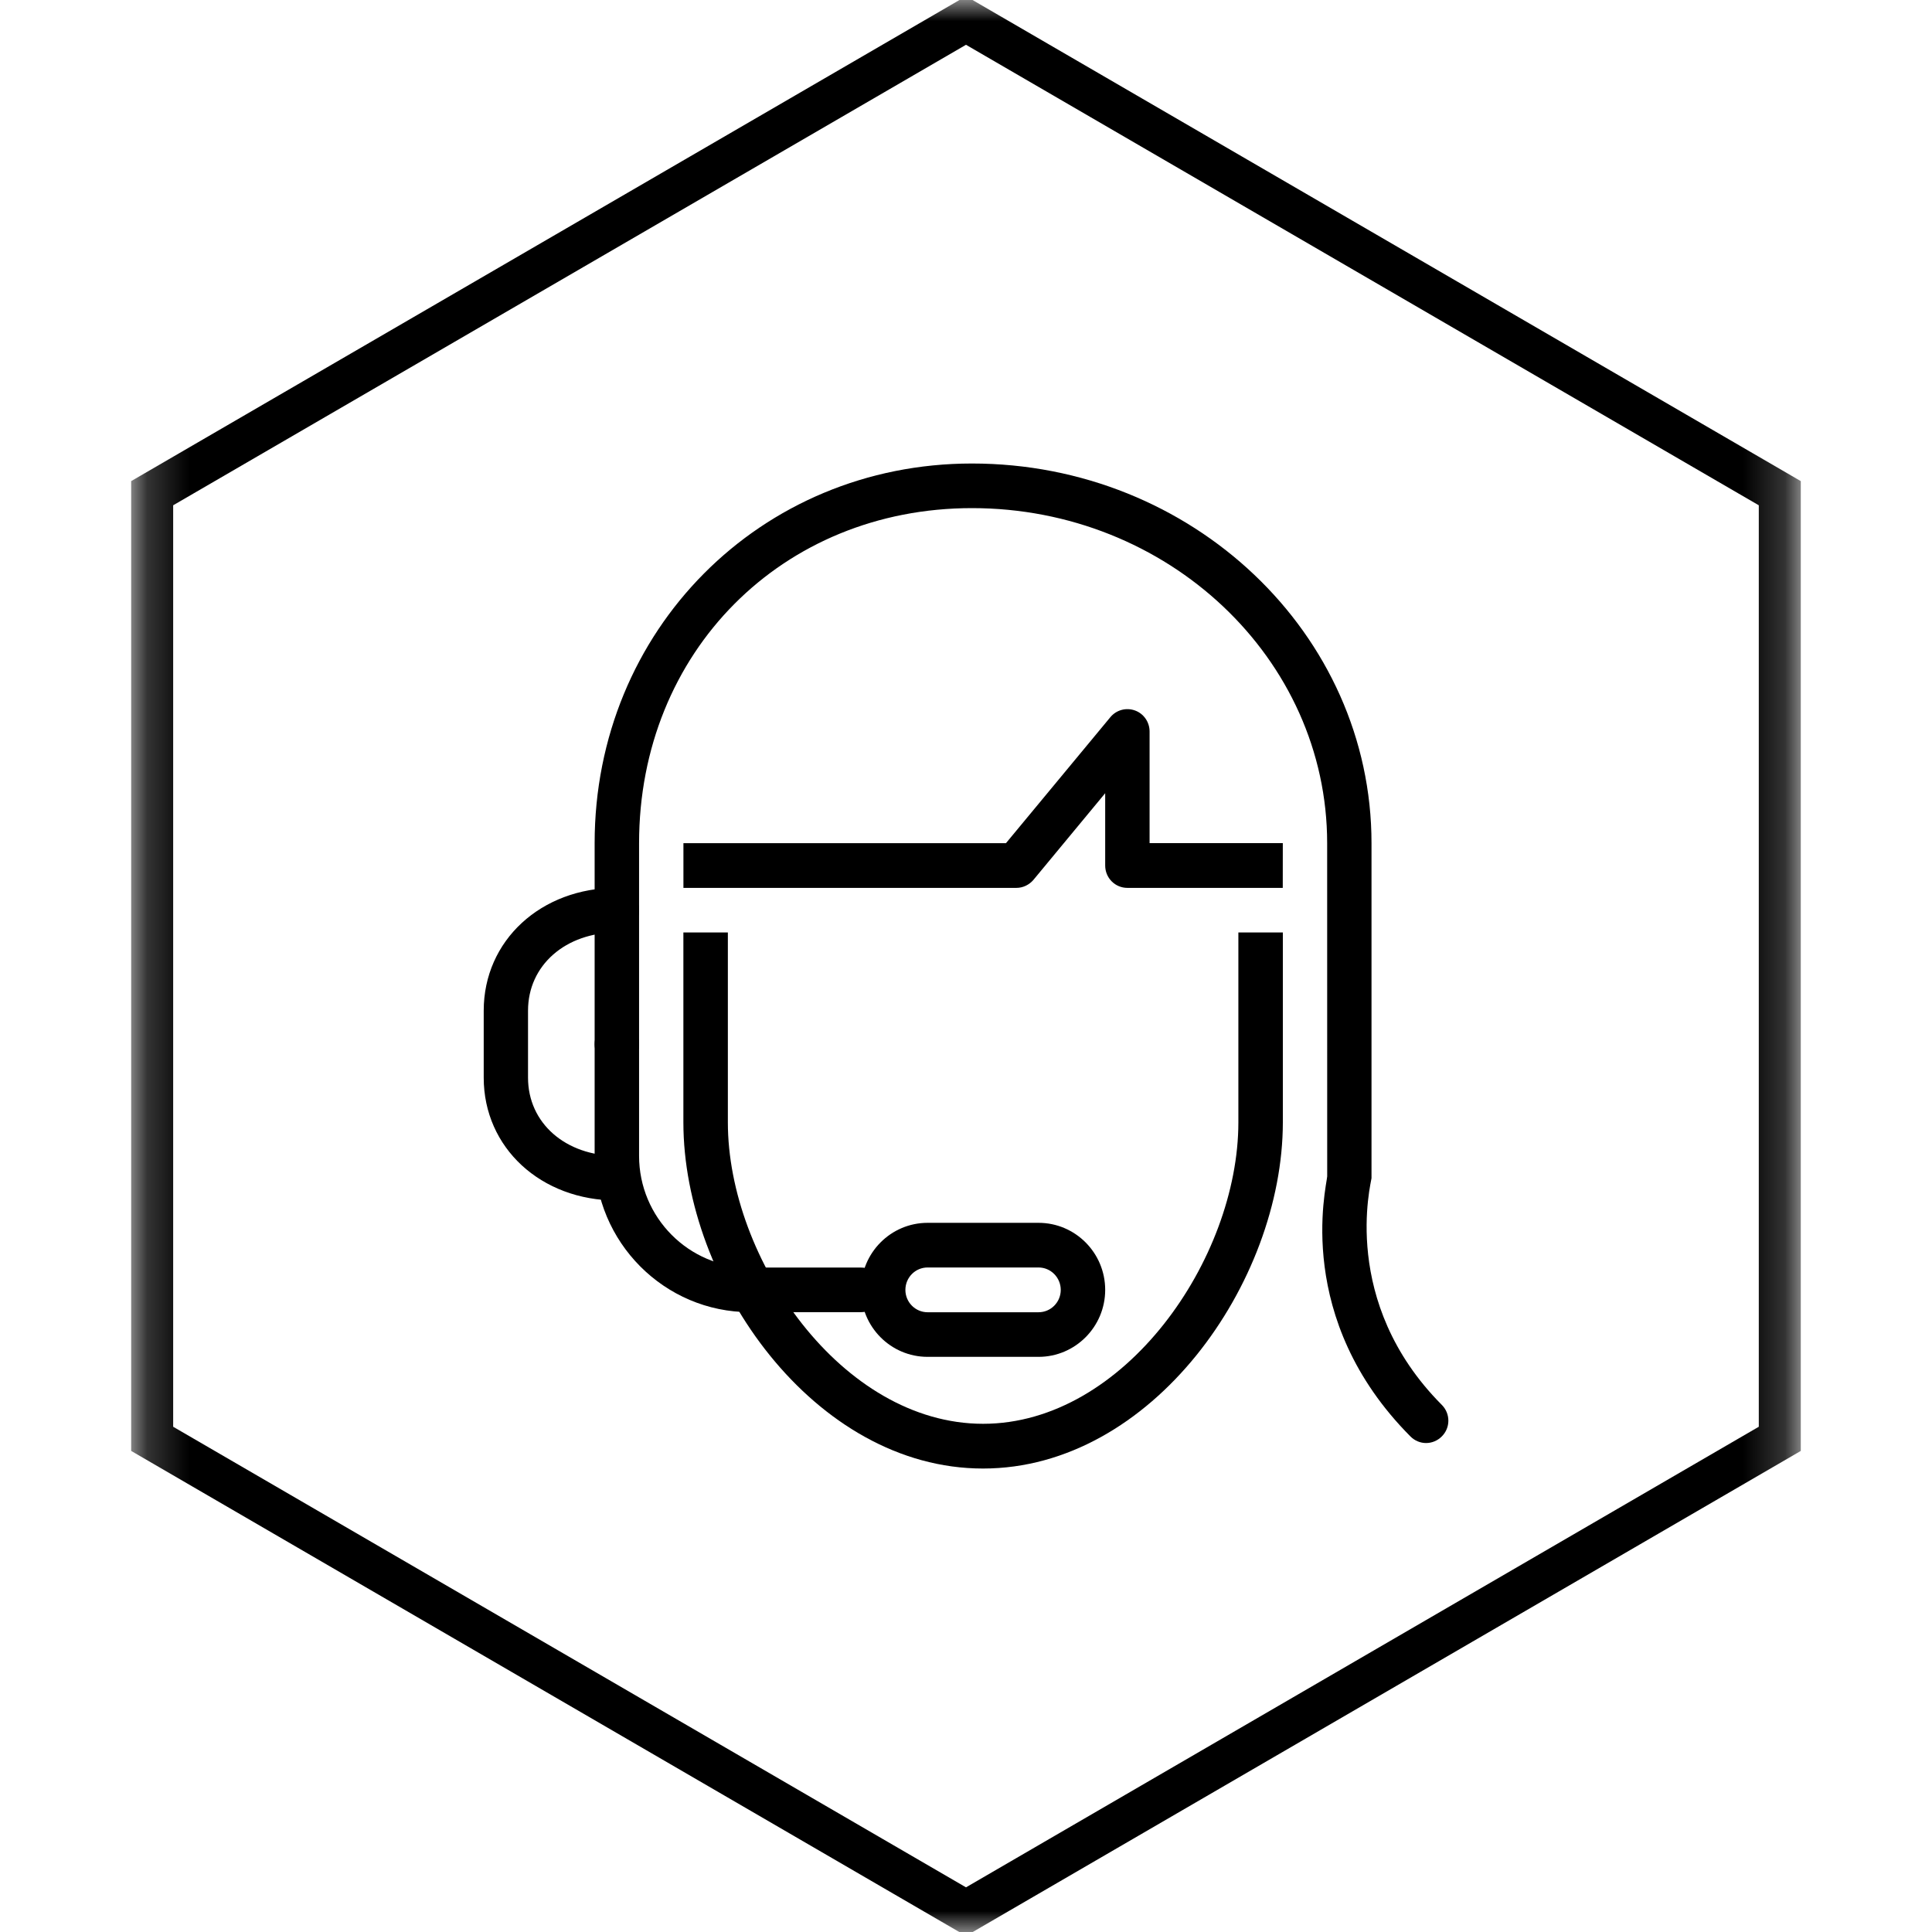
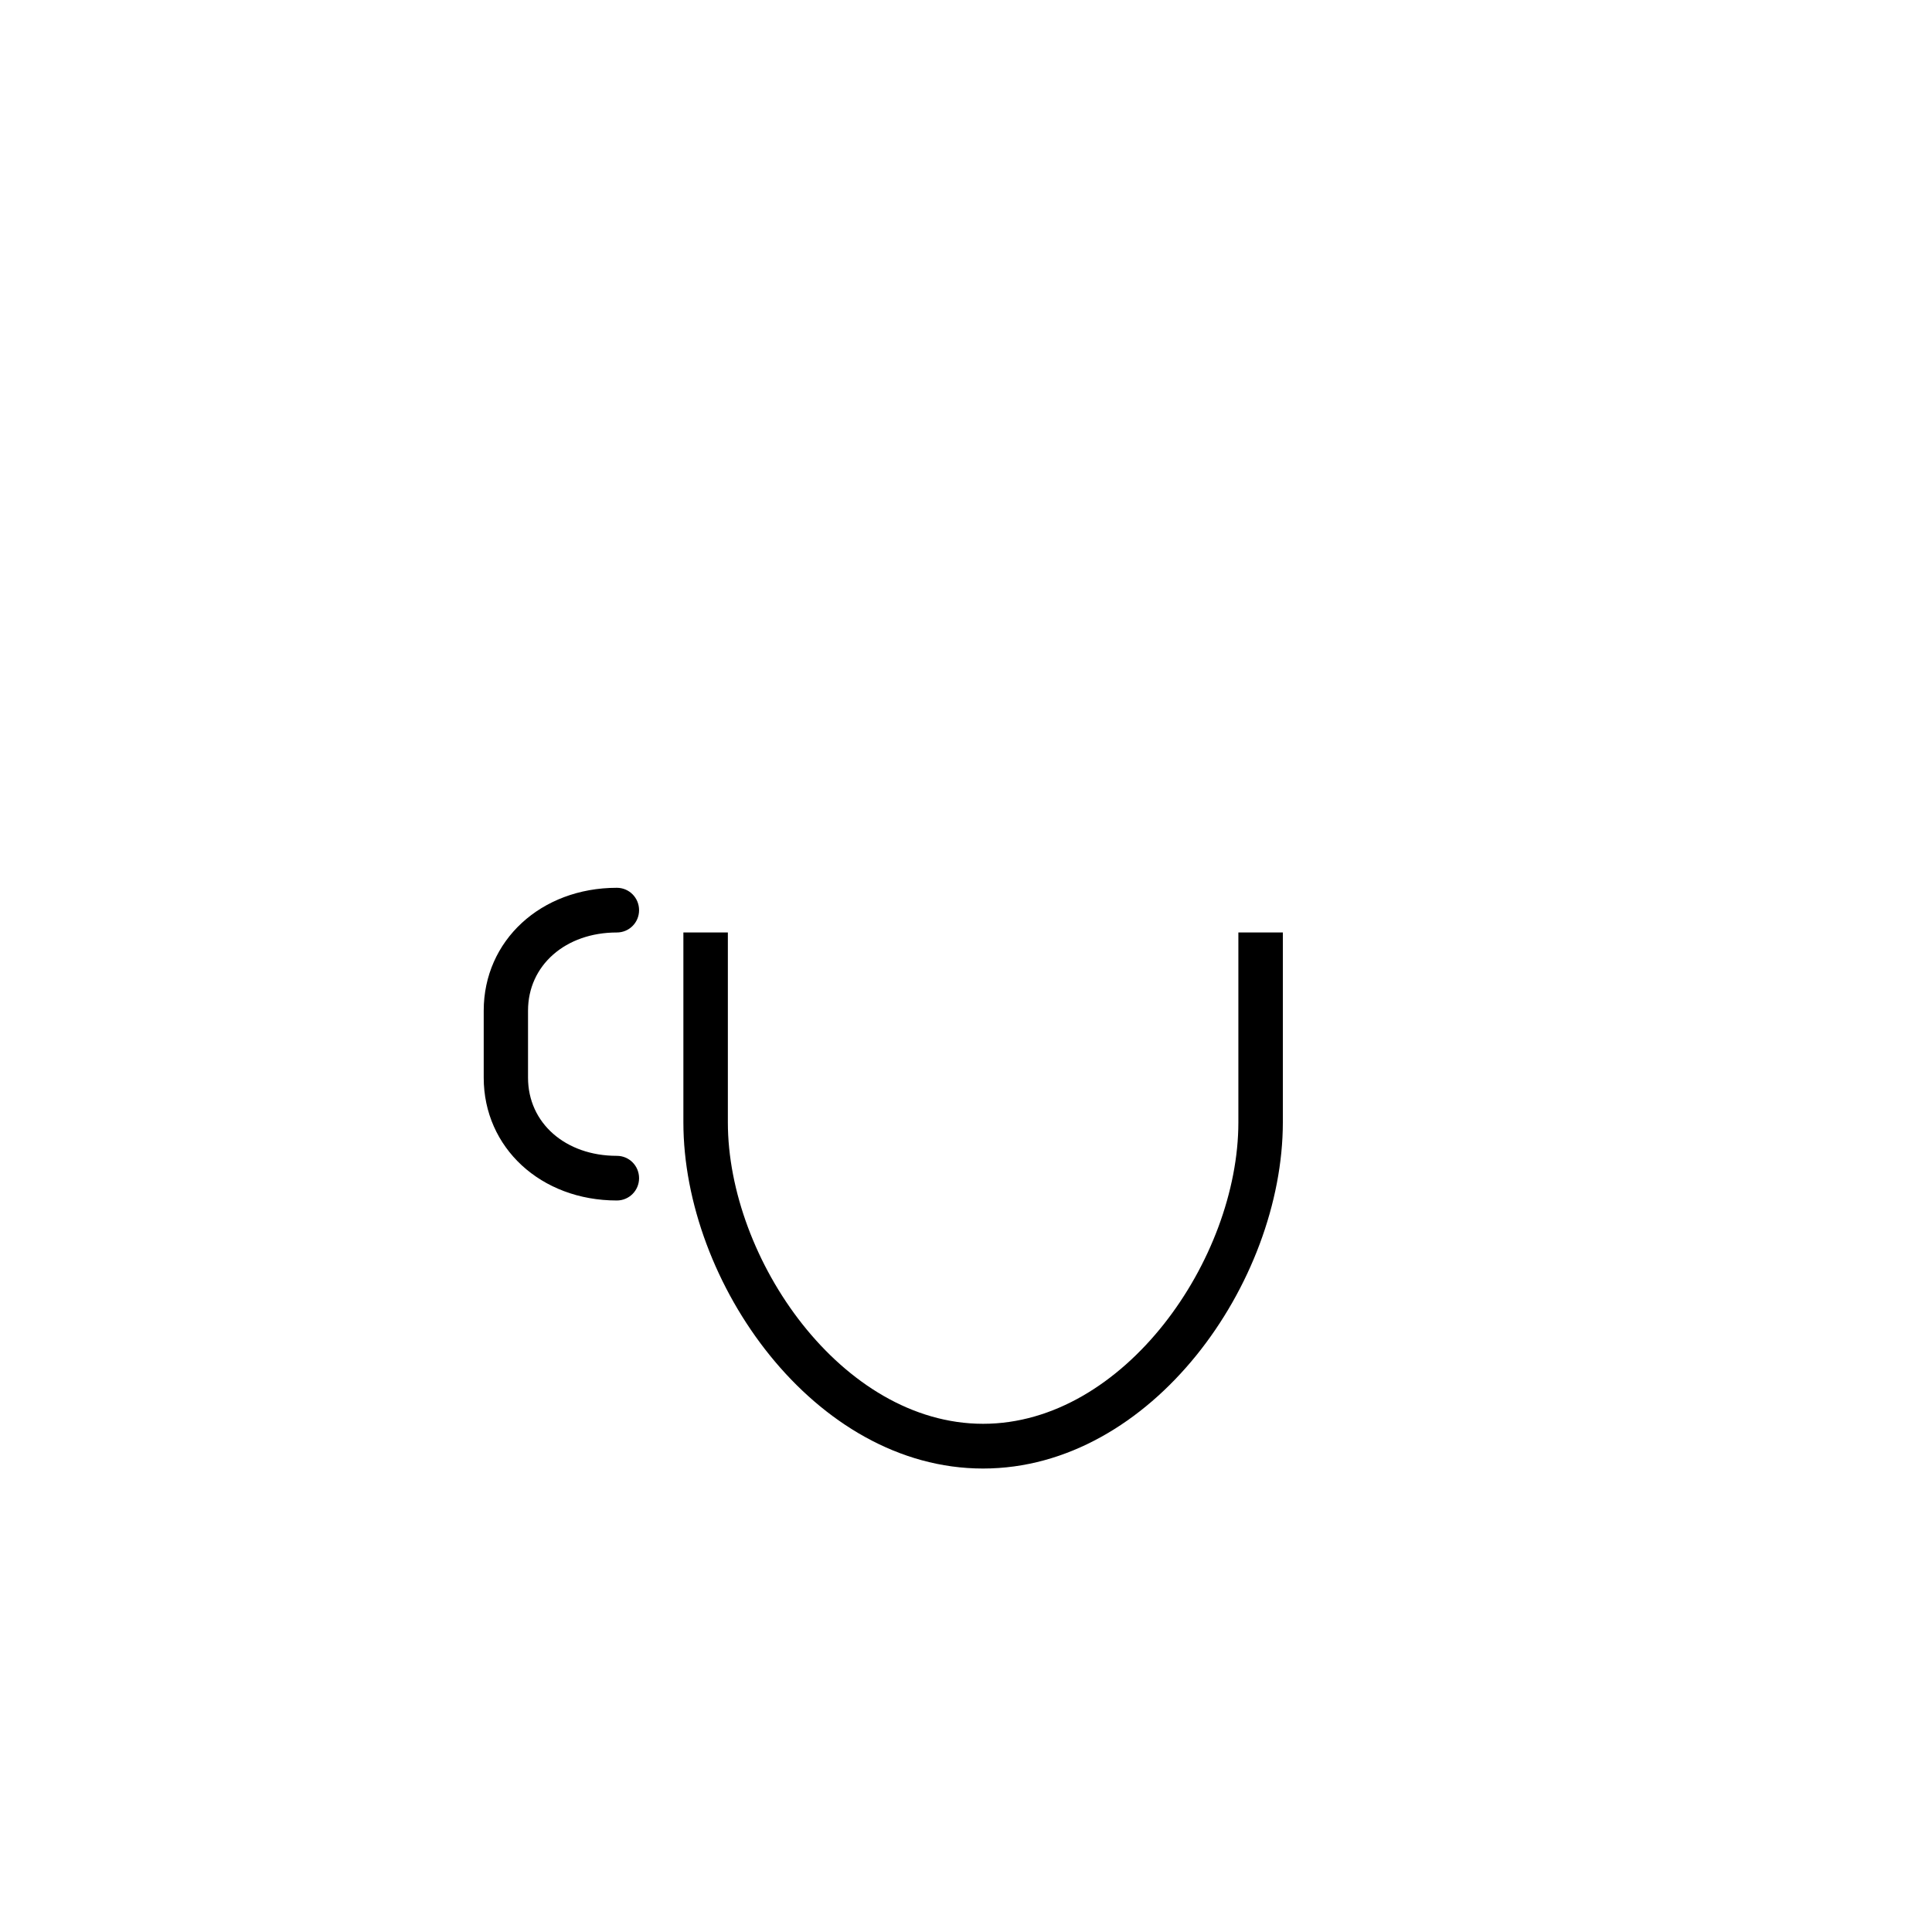
<svg xmlns="http://www.w3.org/2000/svg" width="46" height="46" viewBox="0 0 46 46" fill="none">
  <mask id="mask0_163_961" style="mask-type:luminance" maskUnits="userSpaceOnUse" x="3" y="0" width="40" height="46">
-     <path d="M42.797 0H3.205V46H42.797V0Z" fill="white" />
-   </mask>
+     </mask>
  <g mask="url(#mask0_163_961)">
-     <path d="M42.376 34.258V11.743L23 0.488L3.623 11.743V34.258L23 45.515L42.376 34.258Z" stroke="black" stroke-miterlimit="10" />
+     <path d="M42.376 34.258V11.743L23 0.488L3.623 11.743V34.258L42.376 34.258Z" stroke="black" stroke-miterlimit="10" />
  </g>
-   <path d="M24.727 32.306H22.086C21.21 32.306 20.5 31.592 20.5 30.711C20.5 29.83 21.21 29.115 22.086 29.115H24.727C25.602 29.115 26.314 29.83 26.314 30.711C26.314 31.592 25.6 32.306 24.727 32.306ZM22.086 30.178C21.794 30.178 21.557 30.416 21.557 30.712C21.557 31.005 21.794 31.244 22.086 31.244H24.727C25.019 31.244 25.256 31.006 25.256 30.712C25.256 30.418 25.019 30.178 24.727 30.178H22.086Z" fill="black" />
-   <path d="M20.501 31.242H17.857C15.818 31.242 14.158 29.575 14.158 27.521V24.862C14.158 24.567 14.394 24.331 14.687 24.331C14.979 24.331 15.216 24.567 15.216 24.862V27.521C15.216 28.987 16.4 30.18 17.858 30.18H20.502C20.793 30.18 21.03 30.418 21.03 30.713C21.027 31.003 20.791 31.242 20.501 31.242Z" fill="black" />
  <path d="M14.687 28.583C12.878 28.583 11.517 27.326 11.517 25.659V24.063C11.517 22.395 12.879 21.138 14.687 21.138C14.981 21.138 15.216 21.376 15.216 21.671C15.216 21.965 14.981 22.202 14.687 22.202C13.463 22.202 12.572 22.985 12.572 24.063V25.659C12.572 26.738 13.462 27.52 14.687 27.52C14.981 27.52 15.216 27.758 15.216 28.052C15.216 28.346 14.979 28.583 14.687 28.583Z" fill="black" />
-   <path d="M33.955 34.358C33.821 34.358 33.686 34.306 33.582 34.201C30.797 31.402 31.578 28.28 31.6 28.009L31.599 20.076C31.599 15.677 27.806 12.098 23.143 12.098C18.623 12.098 15.216 15.526 15.216 20.076V24.861C15.216 25.157 14.979 25.392 14.687 25.392C14.394 25.392 14.158 25.155 14.158 24.861V20.076C14.158 15.008 18.104 11.036 23.142 11.036C28.387 11.036 32.655 15.091 32.655 20.076V28.052C32.648 28.159 31.891 30.998 34.328 33.449C34.537 33.657 34.537 33.995 34.328 34.201C34.226 34.304 34.09 34.358 33.955 34.358Z" fill="black" />
  <path d="M23.405 34.965C19.387 34.965 16.271 30.534 16.271 26.722V22.202H17.33V26.722C17.33 29.973 20.041 33.9 23.407 33.9C26.773 33.9 29.485 29.973 29.485 26.722V22.202H30.544V26.722C30.542 30.535 27.426 34.965 23.405 34.965Z" fill="black" />
-   <path d="M30.542 21.14H26.842C26.55 21.14 26.314 20.903 26.314 20.608V18.886L24.606 20.949C24.504 21.068 24.357 21.14 24.201 21.14H16.272V20.076H23.951L26.436 17.077C26.578 16.904 26.812 16.84 27.023 16.916C27.232 16.991 27.371 17.193 27.371 17.416V20.075H30.543L30.542 21.14Z" fill="black" />
</svg>